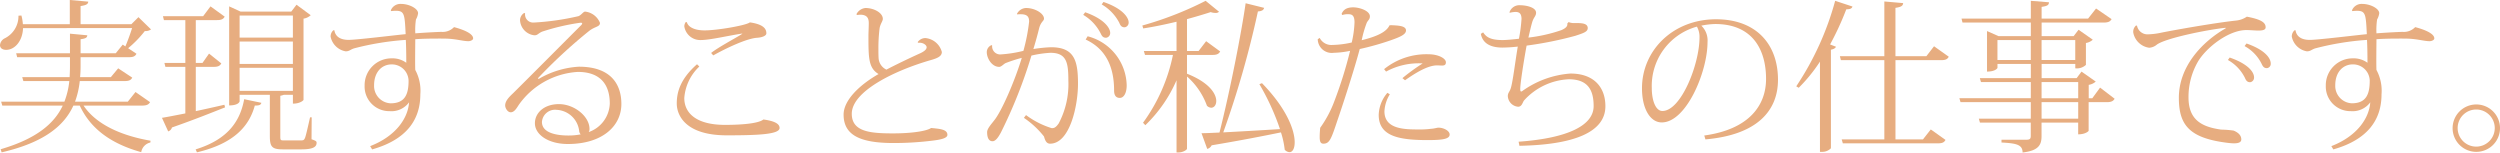
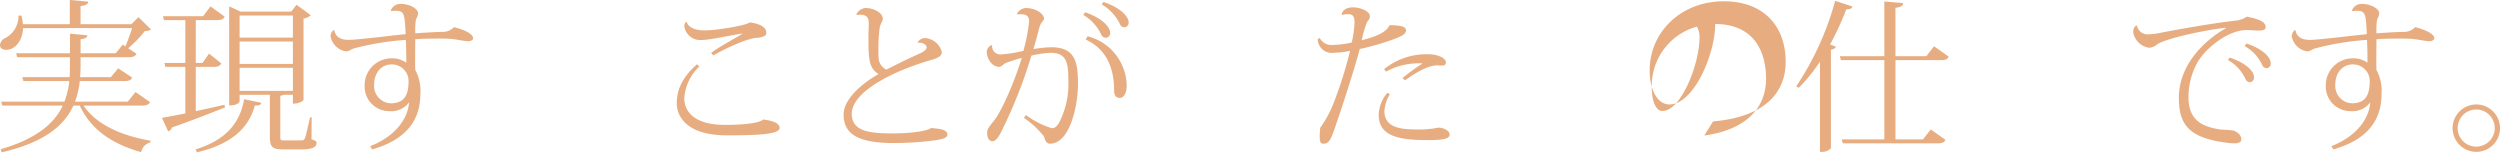
<svg xmlns="http://www.w3.org/2000/svg" width="305.942" height="18.664" viewBox="0 0 305.942 18.664">
  <defs>
    <style>.a{fill:#e7ad80;}</style>
  </defs>
  <path class="a" d="M18.364,12.5c-.16.281-.4.42-.96.42H10.222c1.58,2.361,4.721,3.7,8.2,4.3l-.02.219a1.454,1.454,0,0,0-1.12,1.181c-3.5-.98-6.142-2.721-7.522-5.7h-.78C7.861,15.383,5.4,17.443.2,18.644l-.12-.38c4.381-1.281,6.561-3.141,7.6-5.342H.28l-.14-.48H7.881a9.623,9.623,0,0,0,.6-2.52H2.86l-.139-.48h5.8c.021-.441.041-.88.041-1.32V7H2.1l-.121-.48H8.562v-2.4l2.12.2c-.019.28-.18.4-.82.48v1.72h4.3l.859-1.06.32.22c.26-.6.6-1.52.821-2.241H2.82C2.76,5.061,1.78,6.1.76,6.1.32,6.1,0,5.9,0,5.521A1.035,1.035,0,0,1,.56,4.7,3.025,3.025,0,0,0,2.26,1.92l.361-.02A5.59,5.59,0,0,1,2.8,2.96H8.542V0L10.8.2c-.019.3-.24.44-.94.54V2.96h6.221l.861-.86,1.54,1.5a1.155,1.155,0,0,1-.76.2,13.375,13.375,0,0,1-2.041,2.1l1.021.68c-.161.3-.38.42-.92.42H9.862V8.122c0,.44-.02.879-.06,1.32h3.761l.9-1.081L16.184,9.5c-.16.3-.381.42-.94.42H9.762a10.463,10.463,0,0,1-.58,2.52h6.461l.94-1.18Z" />
  <path class="a" d="M23.961,13.6c1.1-.24,2.3-.5,3.5-.781l.081.321c-1.521.6-3.641,1.46-6.5,2.46a.7.7,0,0,1-.46.48l-.761-1.66c.62-.1,1.64-.3,2.861-.54v-5.7H20.24L20.121,7.7h2.56V2.46H20.06l-.12-.48h4.921l.9-1.2L27.5,2.04c-.179.3-.4.42-.959.42H23.961V7.7h.82l.8-1.14,1.5,1.2c-.161.3-.4.421-.92.421h-2.2Zm8.022-1.02c-.061.279-.3.339-.8.339-.68,2.481-2.5,4.641-7.081,5.722l-.16-.36c4.041-1.241,5.461-3.541,5.941-6.141Zm6.161,1.78-.02,2.68c.541.2.621.24.621.44,0,.52-.481.8-1.881.8H34.643c-1.36,0-1.62-.3-1.62-1.64V11.6h-3.7v.8c0,.02-.1.5-1.28.5V.78l1.4.64h6.2l.641-.84,1.74,1.28a1.636,1.636,0,0,1-.88.42v9.942c0,.04-.38.461-1.3.461V11.6h-1.1a2.618,2.618,0,0,1-.441.12v4.941c0,.5.02.521.46.521h2.061c.28,0,.38-.02.5-.3s.36-1.38.62-2.52ZM35.843,1.9H29.322V4.6h6.521Zm0,5.921V5.081H29.322v2.74Zm-6.521,3.3h6.521V8.3H29.322Z" />
  <path class="a" d="M47.822,1.28a1.266,1.266,0,0,1,1.261-.8c.979,0,2.08.56,2.08,1.14a2,2,0,0,1-.26.76,8.771,8.771,0,0,0-.08,1.7c1.3-.1,2.56-.161,3.18-.181a1.926,1.926,0,0,0,1.56-.58C56.7,3.621,57.9,4.1,57.9,4.7c0,.2-.321.34-.58.34-.62,0-1.38-.24-2.441-.3-.34-.02-.78-.02-1.259-.02-.941,0-2.041.02-2.8.08,0,.54-.04,3.16,0,3.761a5.359,5.359,0,0,1,.62,2.98c0,3.141-1.721,5.562-5.9,6.742l-.241-.4c3.061-1.181,4.621-3.341,4.761-5.362a2.674,2.674,0,0,1-2.38,1.081,3.008,3.008,0,0,1-3.06-3.1,3.285,3.285,0,0,1,3.32-3.361,2.85,2.85,0,0,1,1.78.541c0-1.041-.019-2.1-.059-2.8a34.123,34.123,0,0,0-6.342,1.04c-.481.16-.561.36-1.021.36a2.281,2.281,0,0,1-1.84-1.8A1.017,1.017,0,0,1,40.8,3.7h.12c.04.3.241,1.18,1.741,1.18,1,0,5.881-.6,6.981-.7-.12-2.441-.14-2.861-1.22-2.861a4.94,4.94,0,0,0-.541.04ZM50,9.882a2.042,2.042,0,0,0-2.081-2c-1.139,0-2.139.881-2.139,2.561a2.122,2.122,0,0,0,2.02,2.2C49.542,12.643,50,11.562,50,9.882Z" />
-   <path class="a" d="M65.921,9.662a10.912,10.912,0,0,1,4.921-1.5c3.942,0,5.2,2.18,5.2,4.561,0,2.74-2.38,4.9-6.541,4.9-2.42,0-4.041-1.161-4.041-2.541,0-1.26,1.121-2.34,2.941-2.34,1.881,0,3.741,1.5,3.741,3.04a.655.655,0,0,1-.1.38,3.832,3.832,0,0,0,2.582-3.48c0-2.261-1.081-3.881-3.921-3.881a9.538,9.538,0,0,0-7.222,4.04c-.26.4-.54.9-.981.9-.379,0-.679-.5-.679-.841,0-.64.679-1.2,1.019-1.54,1.661-1.64,5.822-5.821,8.183-8.181.159-.14.22-.241.22-.3,0-.08-.08-.1-.2-.1a26.716,26.716,0,0,0-4.72,1.1c-.481.221-.521.441-.921.441A1.968,1.968,0,0,1,63.641,2.5a1.046,1.046,0,0,1,.52-.92l.1.06a.994.994,0,0,0,1.06,1.12,31.718,31.718,0,0,0,5.462-.78c.34-.12.6-.56.82-.56a2.215,2.215,0,0,1,1.82,1.38c0,.5-.6.42-1.32.981a63.057,63.057,0,0,0-6.281,5.8Zm3.641,6.921a7.627,7.627,0,0,0,1.5-.14.686.686,0,0,1-.181-.38,2.919,2.919,0,0,0-2.76-2.621,1.607,1.607,0,0,0-1.8,1.481C66.322,16.263,68.082,16.583,69.562,16.583Z" />
  <path class="a" d="M85.582,8.142A5.888,5.888,0,0,0,83.741,12c0,1.821,1.44,3.281,4.981,3.281,2.5,0,4.2-.24,4.7-.66,1.3.18,1.981.5,1.981,1.04,0,.78-2.6.9-6.462.9-5.061,0-6.121-2.46-6.121-3.9,0-1.421.46-3.021,2.48-4.8ZM90.863,4.1c-1.74.26-3.961.8-5.1.8a1.968,1.968,0,0,1-2.02-1.681.907.907,0,0,1,.18-.52l.14.02c.08.4.64,1,2.16,1,1.581,0,5.121-.62,5.541-.981,1.681.24,2.021.8,2.021,1.341,0,.32-.56.5-1.08.54-1.3.06-3.841,1.28-5.421,2.16l-.26-.3c.92-.72,2.82-1.72,3.721-2.28Z" />
  <path class="a" d="M112.3,5.161a1.135,1.135,0,0,1,.98-.5,2.3,2.3,0,0,1,1.98,1.7c0,.52-.519.76-1.38,1-4.441,1.281-9.642,3.821-9.642,6.562,0,2.22,2.3,2.4,5.061,2.4,2.46,0,4.181-.32,4.641-.66,1.06.1,2,.16,2,.84,0,.4-.78.58-1.761.7a38.363,38.363,0,0,1-4.821.3c-4.061,0-6.121-.94-6.121-3.48,0-1.741,1.921-3.621,4.281-4.961-1.24-.741-1.24-1.981-1.24-4.721,0-.2.04-1.2.04-1.421,0-.42,0-1.12-1.04-1.12a3.679,3.679,0,0,0-.421.04l-.04-.12a1.388,1.388,0,0,1,1.1-.74c1.021,0,2.121.58,2.121,1.34,0,.26-.34.66-.4,1.18a19.317,19.317,0,0,0-.141,2.441c0,.4,0,.78.021,1.14a1.666,1.666,0,0,0,.96,1.44c1.02-.54,2.721-1.36,4-1.94.6-.26.92-.52.92-.8s-.48-.62-1.021-.54Z" />
  <path class="a" d="M124.441,1.72a1.3,1.3,0,0,1,1.12-.74c1.12,0,2.2.68,2.2,1.3,0,.3-.381.36-.6,1.2-.2.821-.441,1.681-.7,2.521a17.3,17.3,0,0,1,2.161-.22c2.88,0,3.3,1.68,3.3,4.481,0,2.68-1,7.321-3.42,7.321-.42,0-.6-.359-.74-.88a10.876,10.876,0,0,0-2.461-2.28l.26-.34a10.4,10.4,0,0,0,3.141,1.6c.28,0,.48-.04.86-.58a10.31,10.31,0,0,0,1.181-5.241c0-2.18-.2-3.4-2.2-3.4a13.253,13.253,0,0,0-2.321.34,59.265,59.265,0,0,1-3.7,9.342c-.4.78-.74,1.14-1.061,1.14-.4,0-.66-.34-.66-1.12,0-.42.521-.98.84-1.4.941-1.12,2.6-5,3.4-7.682a17.376,17.376,0,0,0-1.981.64c-.221.1-.52.461-.78.461-.92,0-1.521-1.081-1.521-1.8a.923.923,0,0,1,.58-.86l.08.04a.986.986,0,0,0,.981,1.1,15.468,15.468,0,0,0,2.841-.44,22.689,22.689,0,0,0,.7-3.581c0-.62-.261-.9-1.041-.9a2.817,2.817,0,0,0-.4.02ZM132.8,1.5c2.34.82,3.061,1.94,3.061,2.521a.578.578,0,0,1-.5.6c-.361,0-.5-.18-.66-.52a5.508,5.508,0,0,0-2.141-2.281Zm.3,2.941a6.338,6.338,0,0,1,4.781,6c0,.96-.36,1.54-.841,1.54-.359,0-.7-.18-.7-.9,0-2.42-.7-4.961-3.48-6.241Zm1.94-4.2c2.361.8,3.081,1.92,3.081,2.5a.578.578,0,0,1-.48.6c-.36,0-.52-.179-.66-.54a5.553,5.553,0,0,0-2.16-2.26Z" />
-   <path class="a" d="M145.261,6.721v2.3c2.74,1.081,3.581,2.461,3.581,3.341,0,.48-.26.821-.62.821a.81.81,0,0,1-.52-.241,8.689,8.689,0,0,0-2.441-3.58V18.2c0,.12-.46.46-1.08.46h-.2V9.822a17.019,17.019,0,0,1-3.82,5.5l-.281-.3a21.272,21.272,0,0,0,3.661-8.3h-3.42l-.141-.48h4V2.66c-1.34.32-2.761.62-4.081.82-.04-.16-.08-.26-.1-.359A41.539,41.539,0,0,0,147.542.1l1.64,1.34a.582.582,0,0,1-.44.14,1.681,1.681,0,0,1-.58-.1c-.8.26-1.8.56-2.9.86v3.9h1.42l.921-1.2,1.72,1.26c-.18.3-.4.42-.94.42ZM154.7.96c-.061.24-.221.4-.761.44a116.985,116.985,0,0,1-4.24,14.8c1.9-.1,4.36-.24,6.941-.4a29.343,29.343,0,0,0-2.52-5.5l.319-.12c3.041,3.121,4,5.761,4,7.221,0,.781-.26,1.221-.64,1.221a.863.863,0,0,1-.58-.3,10.5,10.5,0,0,0-.46-2.121c-2.06.421-4.781.961-8.482,1.581a.825.825,0,0,1-.54.44l-.7-1.921c.54,0,1.28-.04,2.2-.08,1.28-5.041,2.68-12.2,3.2-15.823Z" />
  <path class="a" d="M161.5,4.641a1.6,1.6,0,0,0,1.541.86,11.567,11.567,0,0,0,2.38-.3,12.5,12.5,0,0,0,.34-2.461c0-.76-.24-1-.719-1a2.154,2.154,0,0,0-.781.1l-.08-.14c.16-.36.441-.8,1.42-.8.82,0,2.041.44,2.041,1.1,0,.38-.221.46-.381.78a13.443,13.443,0,0,0-.62,2.141c1.881-.46,3.041-1.021,3.4-1.82l.18-.02c.74.04,1.841.04,1.841.64,0,.5-.721.8-1.841,1.2A34.014,34.014,0,0,1,166.4,6c-.66,2.5-2.161,7.1-2.7,8.642-.781,2.34-.98,2.94-1.741,2.94-.339,0-.46-.22-.46-.84,0-.28.02-.64.06-1.1a13.779,13.779,0,0,0,1.721-3.221,51.489,51.489,0,0,0,1.94-6.2,10.669,10.669,0,0,1-2,.24A1.715,1.715,0,0,1,161.26,4.8Zm8.583,6.9a4.377,4.377,0,0,0-.661,2.081c0,2.22,2.521,2.22,4.241,2.22a10.161,10.161,0,0,0,1.461-.08c.4-.02.74-.14.9-.14.64,0,1.38.38,1.38.84,0,.58-1,.681-2.7.681-3.541,0-5.982-.481-5.982-3.081a4.332,4.332,0,0,1,1.061-2.7Zm1.54-1.98a24.766,24.766,0,0,1,2.48-1.8,8.343,8.343,0,0,0-4.48,1l-.241-.3a8.251,8.251,0,0,1,5.442-1.82c1.179,0,2.12.5,2.12.981,0,.339-.2.4-.481.4-.179,0-.4-.02-.6-.02-1.12,0-2.581.881-3.921,1.821Z" />
-   <path class="a" d="M191.962,2.7a1.643,1.643,0,0,0,.761.12c.76,0,1.56,0,1.58.6,0,.44-.4.6-1.52.961a44.649,44.649,0,0,1-5.961,1.2c-.34,1.82-.78,4.641-.78,5.3,0,.22.04.32.12.32a.4.4,0,0,0,.16-.08A11.537,11.537,0,0,1,192.183,9c2.88,0,4.28,1.681,4.28,4,0,3.241-4,4.722-10.521,4.842l-.1-.5c5.9-.42,9.182-1.94,9.182-4.361,0-1.98-.72-3.28-3.04-3.28a7.844,7.844,0,0,0-5.482,2.6c-.179.24-.259.761-.719.761a1.373,1.373,0,0,1-1.261-1.3c0-.4.22-.52.36-.96.26-.8.58-3.521.861-5.1a17.873,17.873,0,0,1-1.881.12c-1.82,0-2.481-.8-2.641-1.68l.28-.181c.361.54.84.941,2.381.941.5,0,1.26-.08,2-.16A18.381,18.381,0,0,0,186.2,2.28c-.021-.52-.181-.82-.741-.82a3.484,3.484,0,0,0-.68.1l-.06-.04a1.269,1.269,0,0,1,1.3-.88c.761,0,1.961.26,1.961.92,0,.42-.3.54-.481,1.18-.12.4-.3,1.18-.459,1.861a19.087,19.087,0,0,0,4-.9c.581-.241.821-.5.76-.821Z" />
-   <path class="a" d="M208.562,16.583c5.521-.76,7.562-3.721,7.562-6.921,0-3.641-1.7-6.722-6.222-6.722a9.284,9.284,0,0,0-1.7.2,2.5,2.5,0,0,1,.76,2c0,3.681-2.621,9.842-5.6,9.842-1.42,0-2.421-1.68-2.421-4.181,0-4.621,3.781-8.442,9.062-8.442,4.921,0,7.581,3.061,7.581,7.4,0,3.74-2.48,6.741-8.881,7.3Zm-.9-13.323a7.518,7.518,0,0,0-5.522,7.5c0,1.56.481,2.821,1.3,2.821,2.28,0,4.541-5.722,4.541-9A2.535,2.535,0,0,0,207.662,3.26Z" />
+   <path class="a" d="M208.562,16.583c5.521-.76,7.562-3.721,7.562-6.921,0-3.641-1.7-6.722-6.222-6.722c0,3.681-2.621,9.842-5.6,9.842-1.42,0-2.421-1.68-2.421-4.181,0-4.621,3.781-8.442,9.062-8.442,4.921,0,7.581,3.061,7.581,7.4,0,3.74-2.48,6.741-8.881,7.3Zm-.9-13.323a7.518,7.518,0,0,0-5.522,7.5c0,1.56.481,2.821,1.3,2.821,2.28,0,4.541-5.722,4.541-9A2.535,2.535,0,0,0,207.662,3.26Z" />
  <path class="a" d="M219.82,10.562A35.648,35.648,0,0,0,224.582.1l2.12.7c-.08.22-.241.34-.76.34a35.4,35.4,0,0,1-1.981,4.3l.72.28c-.08.18-.28.3-.62.36V18.144a1.47,1.47,0,0,1-1.08.439h-.26V7.542a19.435,19.435,0,0,1-2.6,3.2Zm18.664-3.621c-.16.3-.38.42-.941.42h-5.581v9.7h3.362l.96-1.22,1.8,1.281c-.16.3-.38.419-.94.419H225.521l-.14-.48H230.6v-9.7h-5.32l-.12-.48h5.44V.18l2.3.2c-.02.34-.26.48-.941.58V6.881h3.782l.94-1.22Z" />
-   <path class="a" d="M257,10.722l1.781,1.361c-.16.279-.4.419-.961.419H255.6V16c0,.06-.4.44-1.28.44V15h-4.482v1.66c0,1.021-.32,1.781-2.32,2,0-1-.86-1.121-2.58-1.221V17.1h3.04c.44,0,.54-.121.54-.48V15H242.3l-.139-.48h6.361V12.5h-8.6l-.14-.48h8.742v-1.98h-6.1l-.139-.48h6.241V7.821h-4.081V8.3c0,.039-.239.46-1.28.46V3.8l1.4.62h3.961V2.76h-8.361l-.12-.48h8.481V.1l2.221.18c-.02.32-.16.46-.9.56V2.28h5.682l.98-1.24,1.9,1.3c-.16.28-.381.42-.961.42h-7.6V4.421h3.921l.6-.78,1.74,1.22a1.648,1.648,0,0,1-.841.4v2.68a1.64,1.64,0,0,1-1.3.42v-.54h-4.121V9.562h4.282l.6-.8,1.741,1.22a1.644,1.644,0,0,1-.86.4v1.64h.439ZM244.441,7.341h4.081V4.9h-4.081Zm9.522-2.44h-4.121v2.44h4.121Zm-4.121,5.141v1.98h4.482v-1.98Zm4.482,4.481V12.5h-4.482v2.021Z" />
  <path class="a" d="M261.521,3.141A1.3,1.3,0,0,0,262.9,4.2a8.432,8.432,0,0,0,1.58-.2c1.581-.319,6.4-1.18,9.122-1.479a2.863,2.863,0,0,0,1.36-.481c1.661.32,2.3.68,2.3,1.3,0,.321-.36.4-.88.4-.44,0-.98-.06-1.48-.06-2.141,0-4.841,2.08-5.9,3.82a8.627,8.627,0,0,0-1.18,4.421c0,2.841,1.74,3.621,4,3.941a11.96,11.96,0,0,1,1.52.12c.68.28.941.661.941,1.08,0,.34-.321.48-.9.48-.179,0-.38-.02-.6-.04-4.881-.56-6.141-2.2-6.141-5.541,0-3.84,2.86-6.861,5.741-8.5l-.02-.06c-2.34.241-7.461,1.3-8.442,2.081a1.577,1.577,0,0,1-.92.36,2.3,2.3,0,0,1-1.94-1.861,1.012,1.012,0,0,1,.34-.859Zm11.342,3.9c2.36.82,2.981,1.841,2.981,2.421a.563.563,0,0,1-.48.6c-.34,0-.5-.2-.641-.54a5.134,5.134,0,0,0-2.08-2.181Zm2.06-1.72c2.361.82,2.961,1.86,2.961,2.44a.526.526,0,0,1-.46.58c-.36,0-.5-.2-.66-.54a4.991,4.991,0,0,0-2.081-2.16Z" />
  <path class="a" d="M287.822,1.28a1.266,1.266,0,0,1,1.261-.8c.98,0,2.08.56,2.08,1.14a2,2,0,0,1-.26.76,8.771,8.771,0,0,0-.08,1.7c1.3-.1,2.56-.161,3.18-.181a1.93,1.93,0,0,0,1.561-.58c1.14.3,2.34.781,2.34,1.381,0,.2-.32.34-.58.34-.62,0-1.38-.24-2.441-.3-.34-.02-.78-.02-1.259-.02-.941,0-2.041.02-2.8.08,0,.54-.04,3.16,0,3.761a5.359,5.359,0,0,1,.62,2.98c0,3.141-1.721,5.562-5.9,6.742l-.241-.4c3.061-1.181,4.621-3.341,4.762-5.362a2.677,2.677,0,0,1-2.381,1.081,3.008,3.008,0,0,1-3.06-3.1,3.285,3.285,0,0,1,3.32-3.361,2.846,2.846,0,0,1,1.78.541c0-1.041-.019-2.1-.059-2.8a34.123,34.123,0,0,0-6.342,1.04c-.48.16-.56.36-1.02.36a2.282,2.282,0,0,1-1.841-1.8,1.017,1.017,0,0,1,.34-.779h.12c.04.3.241,1.18,1.741,1.18,1,0,5.881-.6,6.981-.7-.12-2.441-.14-2.861-1.22-2.861a4.9,4.9,0,0,0-.54.04Zm2.18,8.6a2.041,2.041,0,0,0-2.08-2c-1.14,0-2.14.881-2.14,2.561a2.122,2.122,0,0,0,2.02,2.2C289.542,12.643,290,11.562,290,9.882Z" />
  <path class="a" d="M303.042,12.783a2.9,2.9,0,1,1-2.9,2.9A2.9,2.9,0,0,1,303.042,12.783Zm2.259,2.9a2.271,2.271,0,1,0-2.259,2.26A2.274,2.274,0,0,0,305.3,15.683Z" />
</svg>